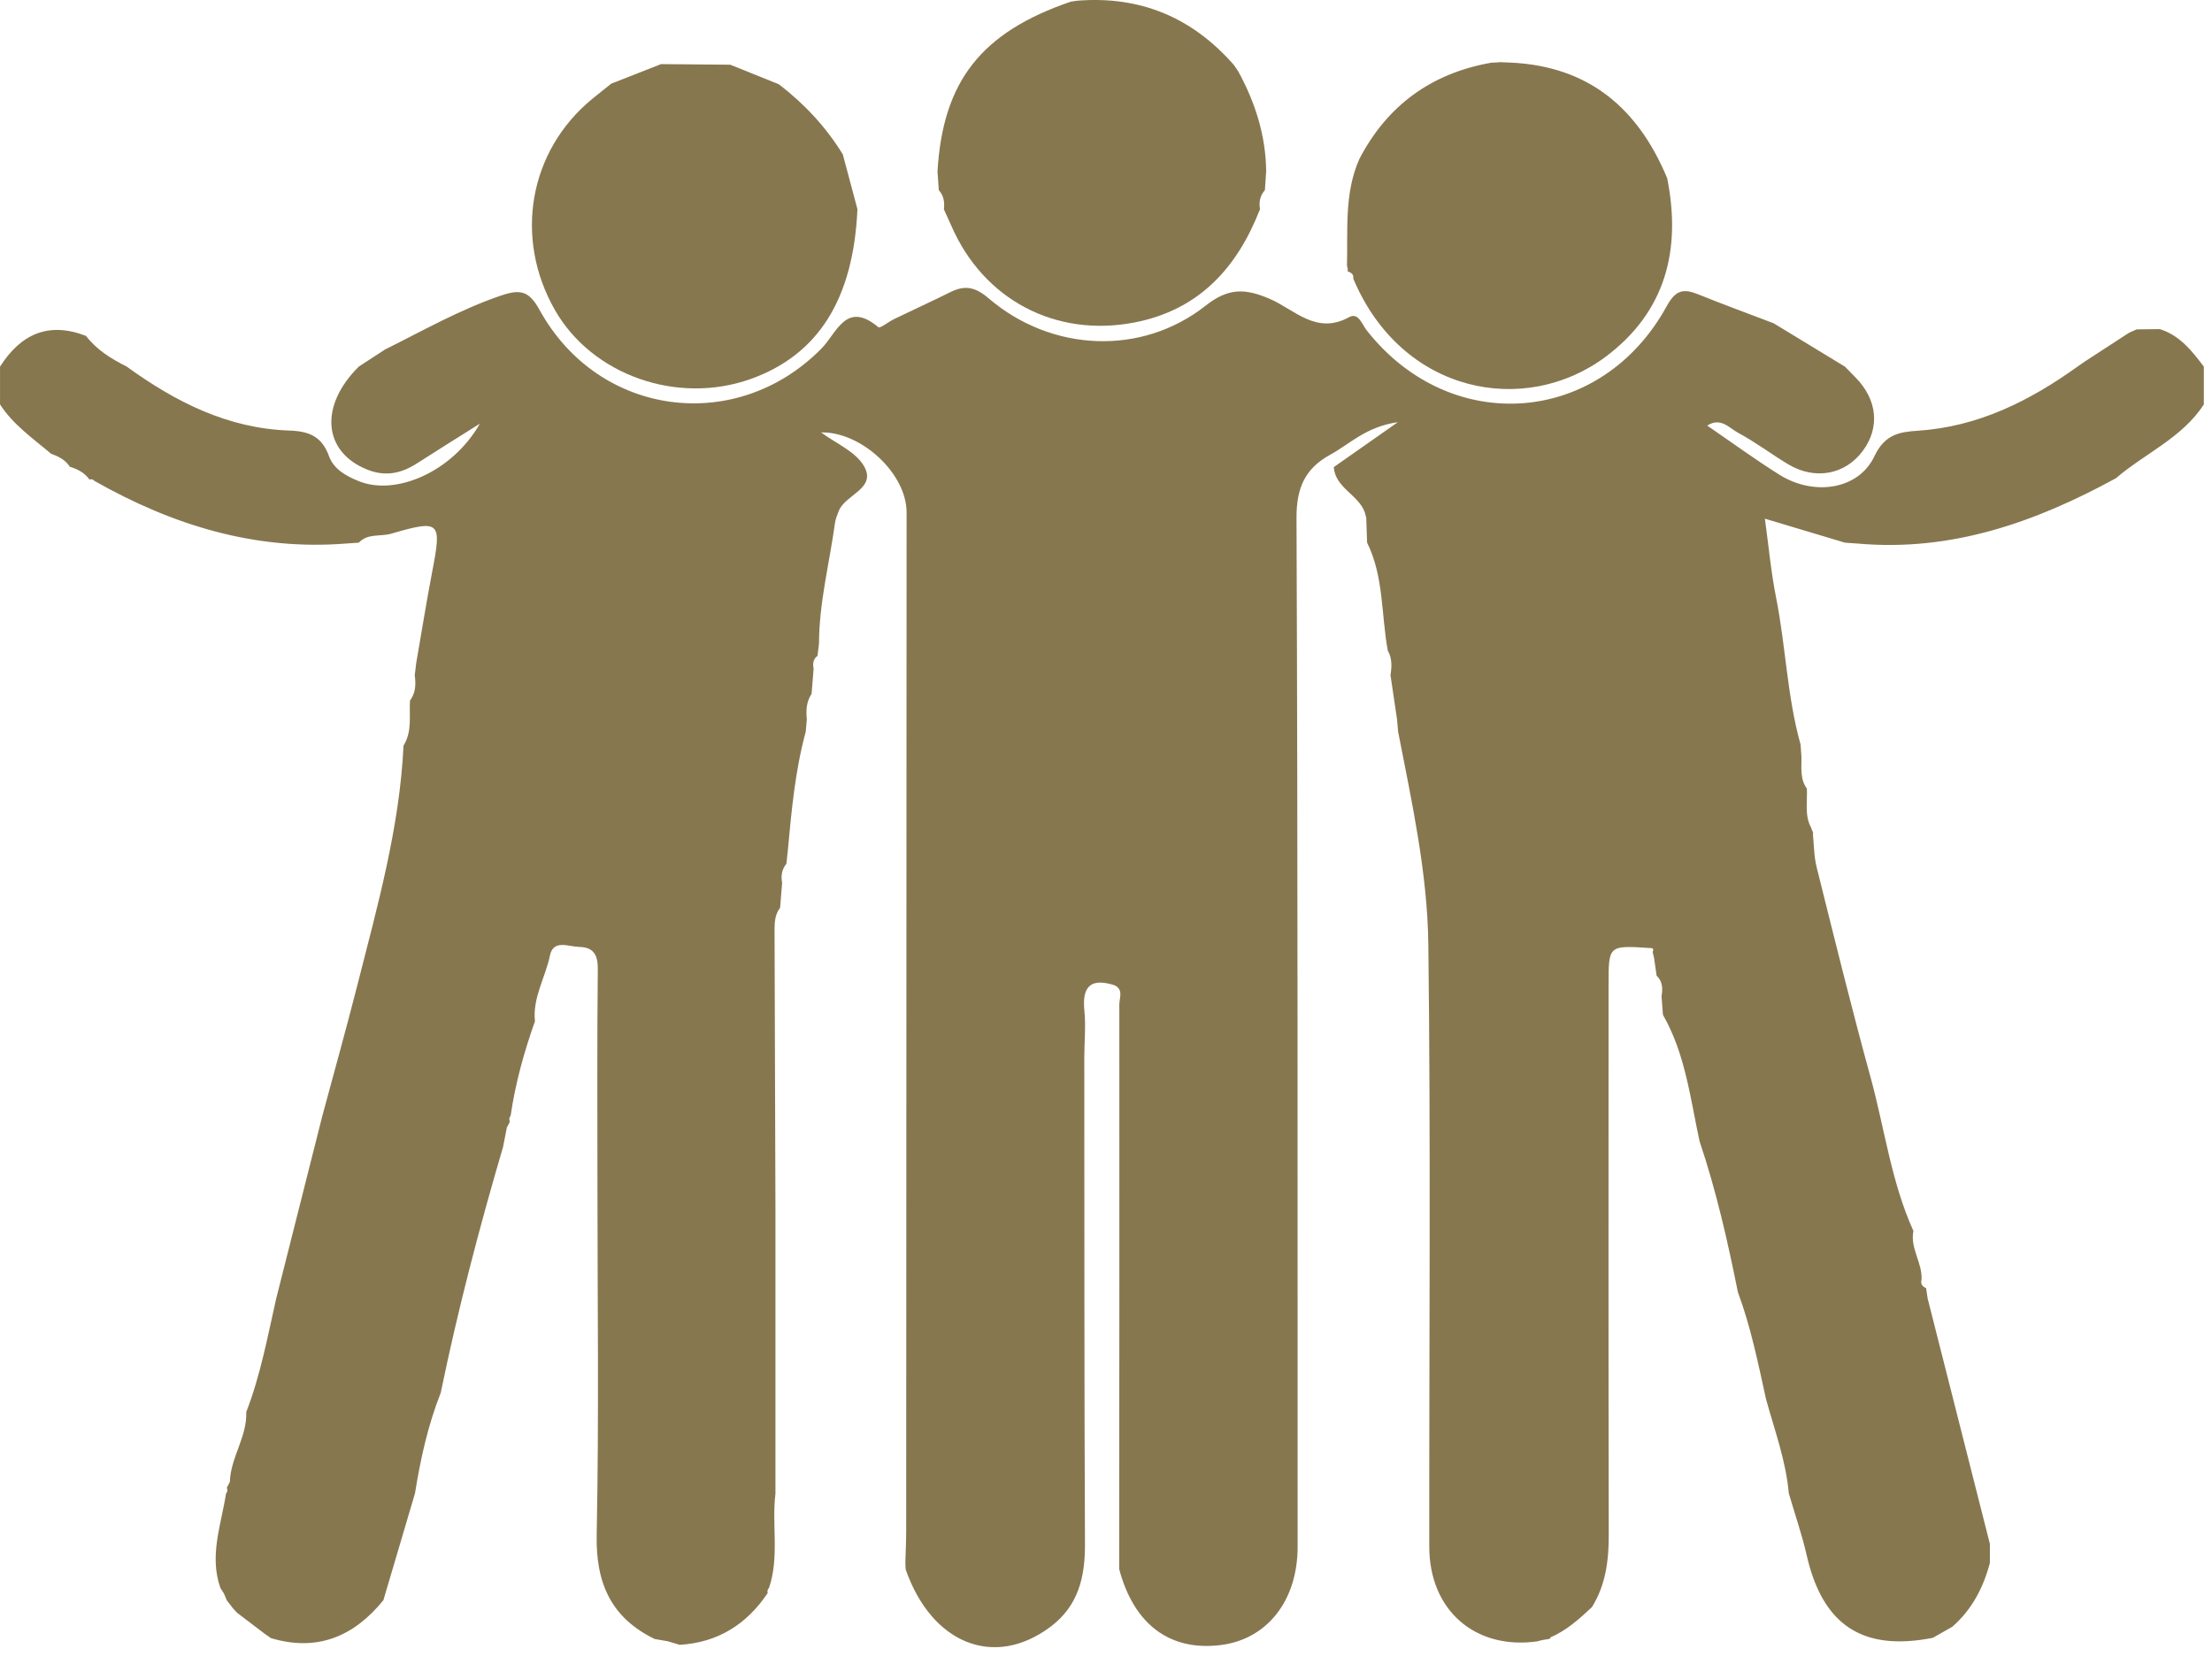
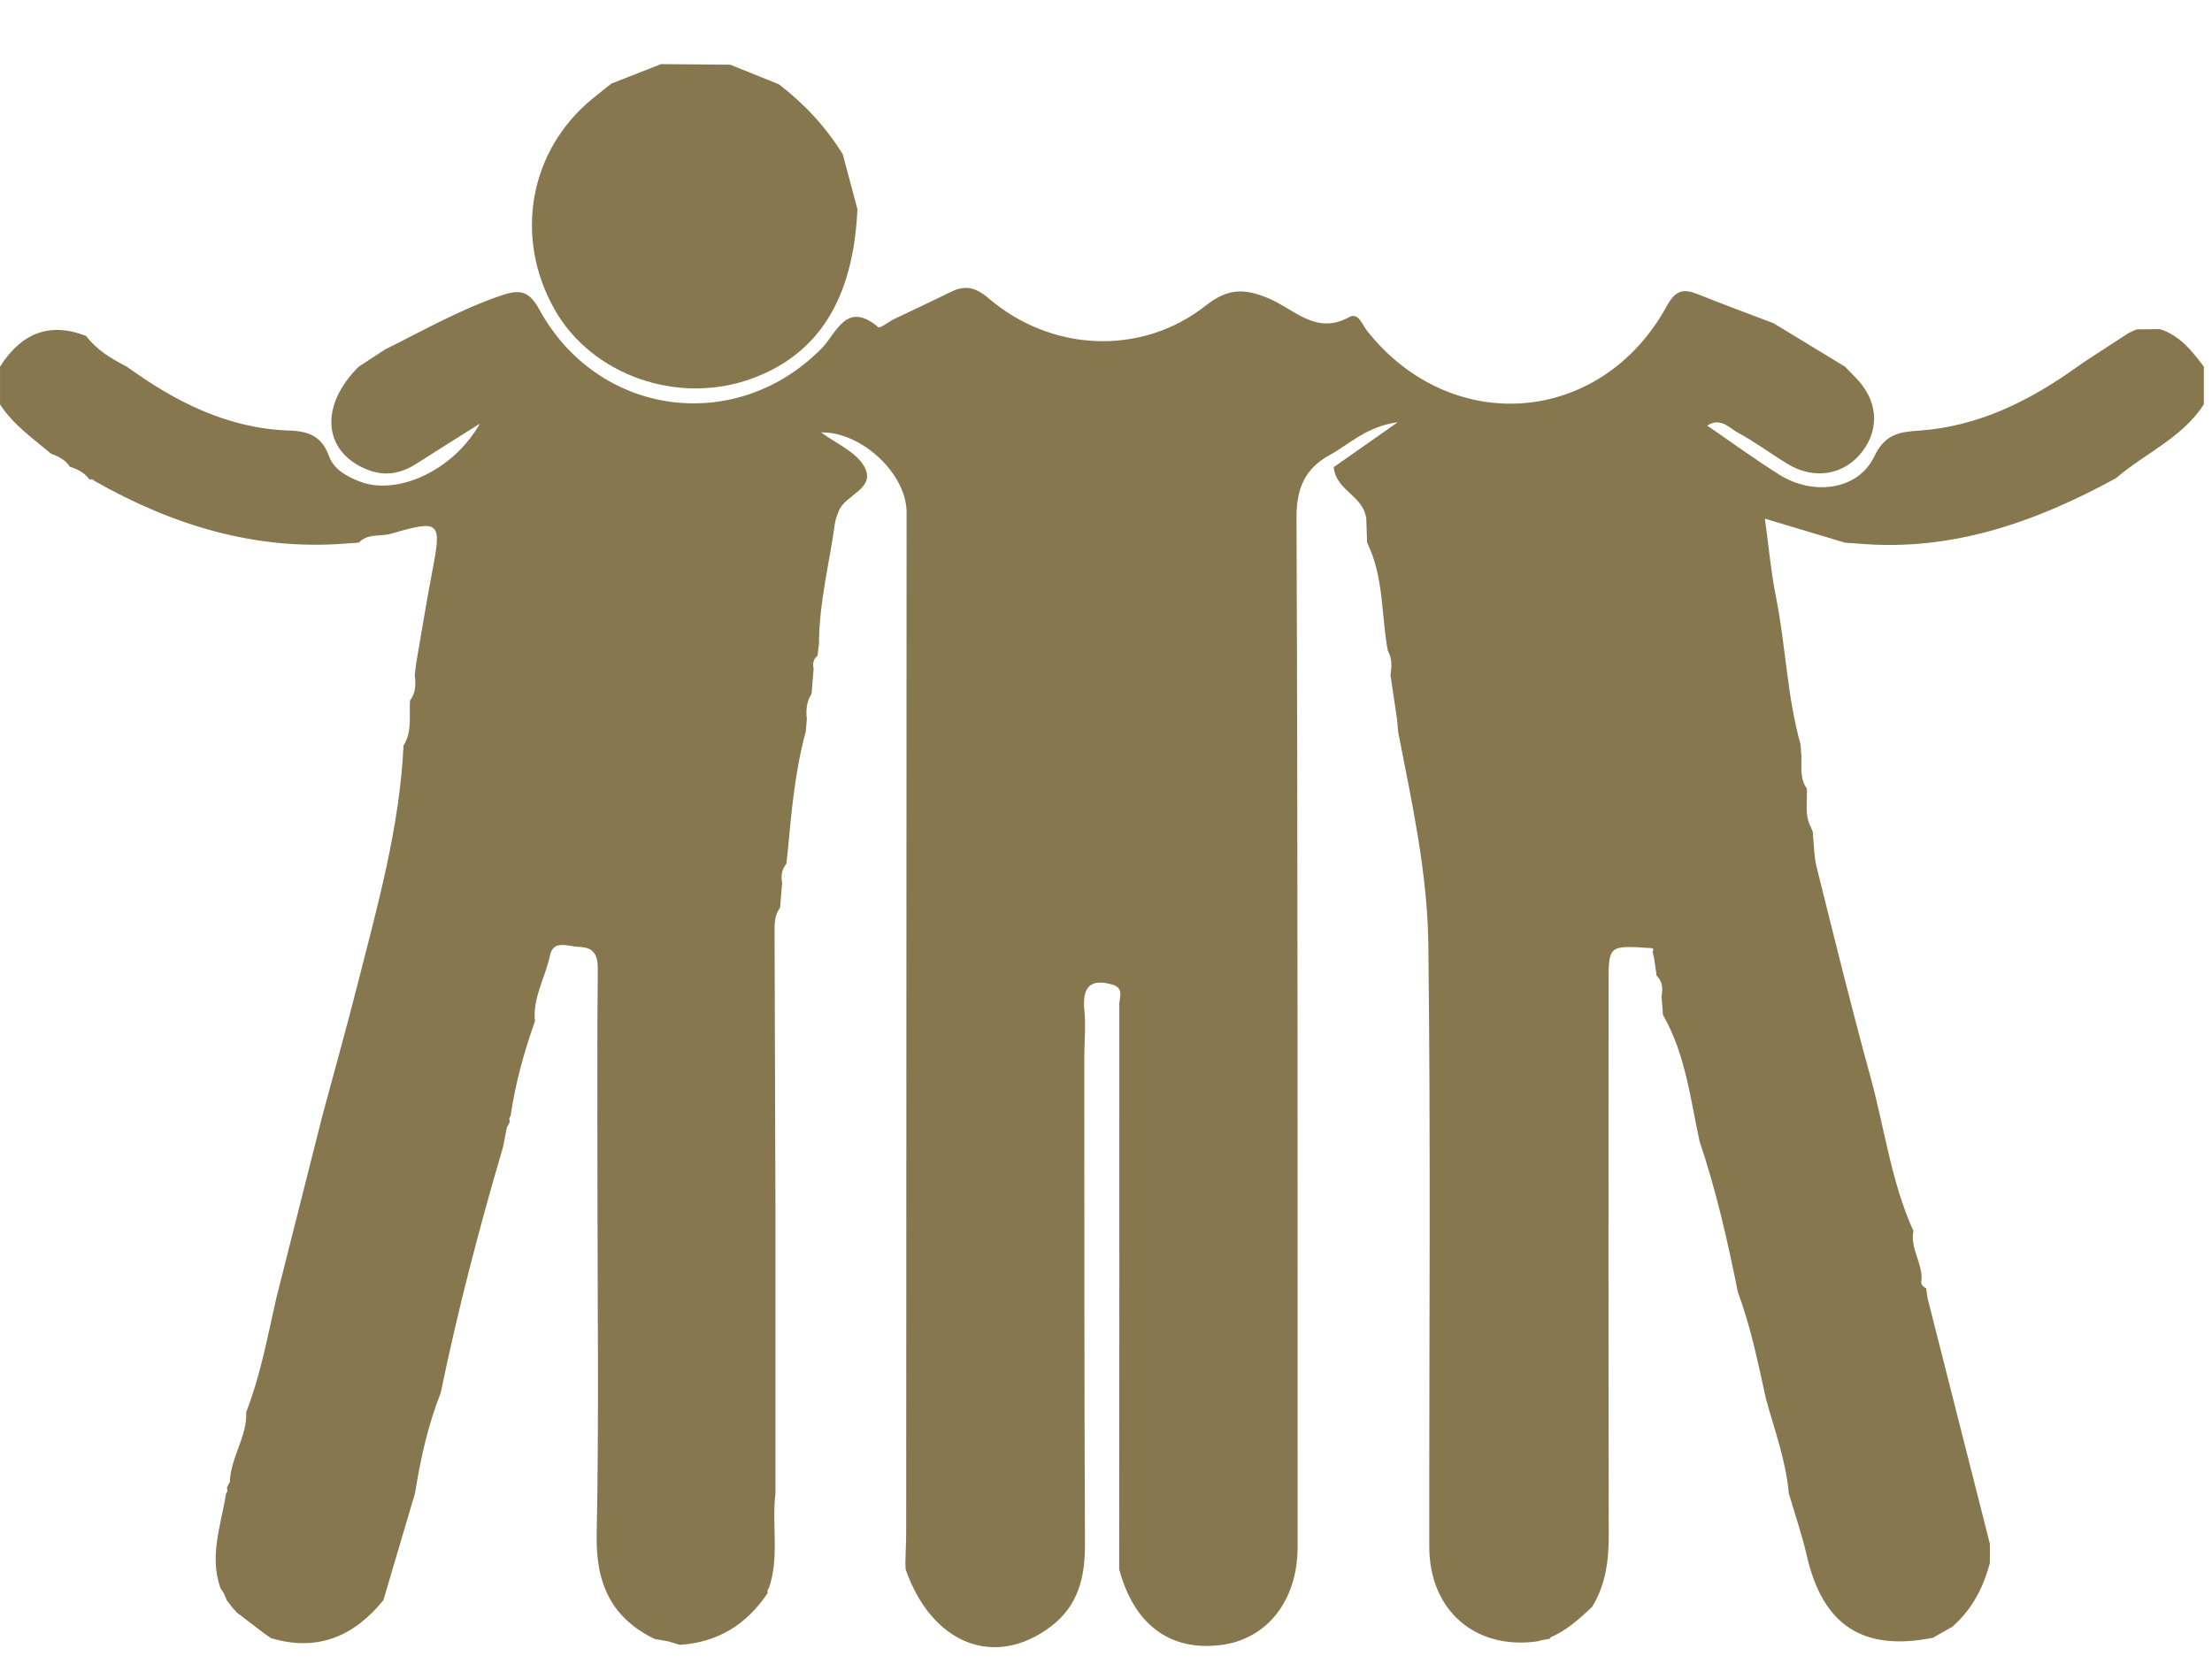
<svg xmlns="http://www.w3.org/2000/svg" width="100%" height="100%" viewBox="0 0 97 73" version="1.1" xml:space="preserve" style="fill-rule:evenodd;clip-rule:evenodd;stroke-linejoin:round;stroke-miterlimit:2;">
  <g>
    <path d="M96.642,16.082l0,1.657c-0.954,1.471 -2.581,2.141 -3.852,3.234c-3.532,1.931 -7.22,3.236 -11.332,2.867c-0.185,-0.013 -0.367,-0.025 -0.551,-0.038c-1.151,-0.344 -2.303,-0.69 -3.514,-1.053c0.167,1.207 0.268,2.337 0.488,3.443c0.428,2.143 0.484,4.348 1.077,6.463c0.013,0.183 0.026,0.367 0.039,0.55c0.004,0.474 -0.067,0.961 0.237,1.383c0.032,0.571 -0.11,1.161 0.182,1.705c0.033,0.087 0.068,0.173 0.102,0.259l-0.023,-0.01c0.052,0.495 0.047,1.005 0.166,1.484c0.768,3.077 1.524,6.157 2.364,9.215c0.618,2.252 0.907,4.597 1.882,6.75c-0.154,0.758 0.399,1.398 0.356,2.137c-0.052,0.188 0.038,0.298 0.199,0.37c0.022,0.151 0.046,0.303 0.069,0.454c0.909,3.589 1.82,7.175 2.729,10.763l-0,0.835c-0.288,1.087 -0.788,2.048 -1.647,2.799c-0.284,0.162 -0.568,0.323 -0.853,0.485c-3.079,0.609 -4.834,-0.554 -5.533,-3.617c-0.21,-0.919 -0.521,-1.813 -0.785,-2.719c-0.126,-1.43 -0.624,-2.77 -1.001,-4.14c-0.347,-1.578 -0.667,-3.165 -1.232,-4.685c-0.449,-2.236 -0.951,-4.457 -1.682,-6.622c-0.406,-1.883 -0.621,-3.823 -1.604,-5.541c-0.021,-0.273 -0.04,-0.545 -0.062,-0.818c0.059,-0.331 0.05,-0.645 -0.216,-0.898c-0.036,-0.254 -0.073,-0.51 -0.109,-0.765c-0.022,-0.093 -0.044,-0.186 -0.066,-0.279c0.071,-0.142 0.001,-0.177 -0.127,-0.17c-1.804,-0.118 -1.805,-0.118 -1.805,1.591c-0.001,8.05 -0.008,16.1 0.008,24.151c0.002,1.124 -0.133,2.192 -0.735,3.163c-0.557,0.524 -1.122,1.035 -1.839,1.338l0.047,0.042l-0.023,-0.017l-0.067,0.037c-0.093,0.015 -0.186,0.029 -0.279,0.044c-0.087,0.021 -0.176,0.044 -0.263,0.065c-2.708,0.368 -4.708,-1.376 -4.711,-4.149c-0.009,-8.812 0.067,-17.625 -0.041,-26.435c-0.04,-3.135 -0.724,-6.233 -1.325,-9.317c-0.017,-0.184 -0.033,-0.367 -0.049,-0.552c-0.096,-0.643 -0.19,-1.286 -0.286,-1.93c0.057,-0.368 0.077,-0.732 -0.117,-1.072c-0.295,-1.582 -0.169,-3.244 -0.909,-4.74c-0.014,-0.364 -0.025,-0.728 -0.037,-1.093c-0.024,-0.084 -0.048,-0.17 -0.071,-0.256c-0.293,-0.763 -1.279,-1.048 -1.354,-1.961c0.841,-0.59 1.682,-1.18 2.81,-1.972c-1.397,0.199 -2.108,0.96 -2.965,1.428c-1.112,0.607 -1.483,1.464 -1.478,2.776c0.06,15.042 0.046,30.083 0.049,45.124c-0,2.362 -1.342,4.059 -3.381,4.308c-2.227,0.273 -3.8,-0.908 -4.444,-3.332c0.005,-8.256 0.013,-16.513 0.006,-24.769c-0,-0.28 0.195,-0.651 -0.217,-0.841c-1.036,-0.328 -1.424,0.049 -1.315,1.118c0.069,0.681 -0.004,1.375 -0.004,2.064c0.005,7.112 -0.003,14.223 0.03,21.336c0.006,1.448 -0.295,2.705 -1.506,3.617c-2.461,1.852 -5.213,0.764 -6.359,-2.515c-0.004,-0.097 -0.008,-0.193 -0.012,-0.29c0.012,-0.459 0.035,-0.919 0.036,-1.377c0.007,-14.898 0.012,-29.795 0.018,-44.693c-0,-1.699 -1.986,-3.542 -3.748,-3.505c0.635,0.476 1.516,0.836 1.884,1.485c0.56,0.983 -0.832,1.236 -1.112,1.964c-0.064,0.17 -0.14,0.344 -0.164,0.523c-0.242,1.763 -0.697,3.498 -0.701,5.292c-0.021,0.178 -0.044,0.356 -0.065,0.534c-0.196,0.147 -0.214,0.348 -0.171,0.568c-0.029,0.366 -0.059,0.732 -0.089,1.098c-0.224,0.342 -0.252,0.72 -0.208,1.112c-0.017,0.185 -0.033,0.368 -0.049,0.551c-0.468,1.719 -0.625,3.484 -0.789,5.249c-0.02,0.181 -0.039,0.361 -0.059,0.542c-0.201,0.247 -0.246,0.529 -0.187,0.835c-0.03,0.365 -0.06,0.732 -0.089,1.096c-0.243,0.312 -0.244,0.683 -0.243,1.049c0.011,4.072 0.024,8.144 0.039,12.216l-0,12.432c-0.168,1.374 0.179,2.782 -0.283,4.135c-0.064,0.063 -0.082,0.137 -0.055,0.222c-0.923,1.375 -2.186,2.173 -3.86,2.273c-0.175,-0.053 -0.35,-0.105 -0.524,-0.156c-0.191,-0.033 -0.383,-0.066 -0.574,-0.099c-1.912,-0.933 -2.587,-2.447 -2.543,-4.572c0.104,-5.189 0.033,-10.382 0.033,-15.573c-0,-3.078 -0.018,-6.156 0.016,-9.233c0.006,-0.637 -0.19,-0.963 -0.82,-0.977c-0.466,-0.01 -1.128,-0.342 -1.278,0.375c-0.201,0.967 -0.767,1.853 -0.659,2.888c-0.479,1.349 -0.859,2.724 -1.066,4.142c-0.064,0.08 -0.076,0.165 -0.032,0.258c-0.046,0.087 -0.09,0.173 -0.134,0.26c-0.056,0.285 -0.111,0.569 -0.167,0.855c-1.047,3.558 -1.984,7.145 -2.732,10.779c-0.562,1.422 -0.888,2.905 -1.129,4.409c-0.461,1.563 -0.924,3.126 -1.386,4.689l0.012,-0.015c-1.295,1.599 -2.9,2.287 -4.945,1.676l0.01,0.005c-0.091,-0.064 -0.183,-0.125 -0.273,-0.189c-0.409,-0.312 -0.818,-0.622 -1.226,-0.933c-0.061,-0.067 -0.122,-0.134 -0.183,-0.201l-0.032,-0.043c-0.078,-0.1 -0.154,-0.2 -0.231,-0.299c-0.039,-0.097 -0.08,-0.193 -0.12,-0.288c-0.053,-0.084 -0.105,-0.167 -0.158,-0.251l-0.001,0c-0.5,-1.414 0.034,-2.767 0.246,-4.138c0.065,-0.078 0.078,-0.164 0.036,-0.258c0.044,-0.086 0.09,-0.174 0.133,-0.26c0.031,-1.07 0.761,-1.974 0.718,-3.061c0.626,-1.612 0.935,-3.305 1.315,-4.981c0.672,-2.664 1.345,-5.328 2.018,-7.992c0.514,-1.913 1.049,-3.822 1.538,-5.743c0.88,-3.464 1.855,-6.913 2.026,-10.515c0.388,-0.616 0.244,-1.308 0.283,-1.974c0.254,-0.335 0.262,-0.718 0.209,-1.112c0.022,-0.18 0.045,-0.36 0.066,-0.541c0.234,-1.339 0.447,-2.681 0.703,-4.016c0.421,-2.185 0.35,-2.278 -1.802,-1.65c-0.471,0.138 -1.029,-0.026 -1.419,0.393c-0.184,0.013 -0.367,0.025 -0.551,0.038c-3.985,0.319 -7.614,-0.802 -11.037,-2.743c-0.062,-0.07 -0.136,-0.091 -0.225,-0.064c-0.215,-0.303 -0.525,-0.46 -0.869,-0.563l0.015,0.012c-0.193,-0.312 -0.503,-0.461 -0.83,-0.582l0.019,0.017c-0.798,-0.678 -1.673,-1.277 -2.256,-2.178l-0,-1.657c0.909,-1.428 2.126,-1.987 3.773,-1.347c0.465,0.612 1.1,0.999 1.771,1.337c2.14,1.551 4.438,2.723 7.143,2.813c0.856,0.028 1.426,0.252 1.741,1.127c0.204,0.564 0.754,0.878 1.341,1.107c1.615,0.628 4.072,-0.431 5.273,-2.536c-1.081,0.682 -1.917,1.199 -2.744,1.733c-0.693,0.447 -1.389,0.606 -2.2,0.28c-1.935,-0.778 -2.108,-2.79 -0.365,-4.516c0.383,-0.25 0.766,-0.5 1.149,-0.749c1.673,-0.833 3.296,-1.757 5.085,-2.366c0.858,-0.293 1.234,-0.204 1.698,0.639c2.586,4.687 8.624,5.475 12.358,1.683c0.671,-0.681 1.08,-2.123 2.493,-0.935c0.076,0.063 0.45,-0.24 0.694,-0.358c0.82,-0.397 1.65,-0.775 2.466,-1.181c0.642,-0.319 1.097,-0.224 1.685,0.28c2.74,2.342 6.694,2.535 9.51,0.312c1.014,-0.801 1.753,-0.739 2.772,-0.312c1.11,0.465 2.064,1.618 3.512,0.821c0.413,-0.228 0.565,0.307 0.783,0.585c3.688,4.679 10.279,4.166 13.147,-1.066c0.398,-0.725 0.737,-0.781 1.385,-0.521c1.094,0.442 2.203,0.847 3.304,1.267c1.043,0.635 2.086,1.269 3.13,1.904c0.158,0.162 0.316,0.323 0.474,0.486c0.945,0.966 1.065,2.182 0.314,3.2c-0.777,1.055 -2.103,1.304 -3.288,0.59c-0.742,-0.448 -1.439,-0.976 -2.202,-1.385c-0.374,-0.202 -0.754,-0.688 -1.338,-0.306c1.08,0.74 2.095,1.483 3.157,2.15c1.518,0.954 3.479,0.667 4.174,-0.807c0.459,-0.973 1.117,-1.066 1.917,-1.119c2.643,-0.177 4.893,-1.308 6.996,-2.816c0.104,-0.073 0.209,-0.146 0.315,-0.219c0.643,-0.419 1.286,-0.836 1.93,-1.256c0.112,-0.05 0.226,-0.101 0.339,-0.153c0.338,-0.004 0.678,-0.008 1.016,-0.012c0.877,0.272 1.409,0.954 1.934,1.647" style="fill:#87774f;" />
-     <path d="M59.61,6.973c1.228,-2.357 3.157,-3.754 5.768,-4.22c0.141,-0.009 0.281,-0.017 0.421,-0.026c0.155,0.007 0.311,0.013 0.466,0.02c3.416,0.163 5.578,2.014 6.845,5.074c0.622,3.131 -0.063,5.853 -2.695,7.822c-3.534,2.645 -8.938,1.649 -11.072,-3.422c0.026,-0.189 -0.09,-0.268 -0.244,-0.317c0.008,-0.083 -0.003,-0.164 -0.032,-0.243c0.043,-1.579 -0.126,-3.182 0.543,-4.688" style="fill:#87774f;" />
-     <path d="M46.955,0.073c0.088,-0.013 0.174,-0.026 0.262,-0.04c2.775,-0.229 5.065,0.728 6.892,2.819c0.063,0.093 0.129,0.188 0.192,0.281c0.745,1.367 1.208,2.814 1.223,4.385c-0.019,0.273 -0.037,0.546 -0.056,0.82c-0.213,0.243 -0.27,0.525 -0.215,0.836c-1.002,2.581 -2.685,4.425 -5.509,4.97c-3.464,0.669 -6.613,-1.006 -8.018,-4.223c-0.108,-0.248 -0.223,-0.492 -0.334,-0.739c0.037,-0.311 -0.007,-0.601 -0.224,-0.845c-0.019,-0.273 -0.039,-0.546 -0.057,-0.819c0.234,-3.956 1.916,-6.1 5.844,-7.445" style="fill:#87774f;" />
    <path d="M28.988,2.812c1.012,0.009 2.024,0.018 3.036,0.026c0.71,0.286 1.42,0.571 2.13,0.858c1.119,0.858 2.066,1.873 2.805,3.076c0.214,0.801 0.427,1.602 0.641,2.402c-0.177,3.943 -1.718,6.392 -4.685,7.45c-3.214,1.144 -6.95,-0.172 -8.579,-3.023c-1.811,-3.168 -1.139,-6.983 1.63,-9.26c0.277,-0.228 0.561,-0.448 0.841,-0.673c0.727,-0.285 1.453,-0.571 2.181,-0.856" style="fill:#87774f;" />
  </g>
</svg>